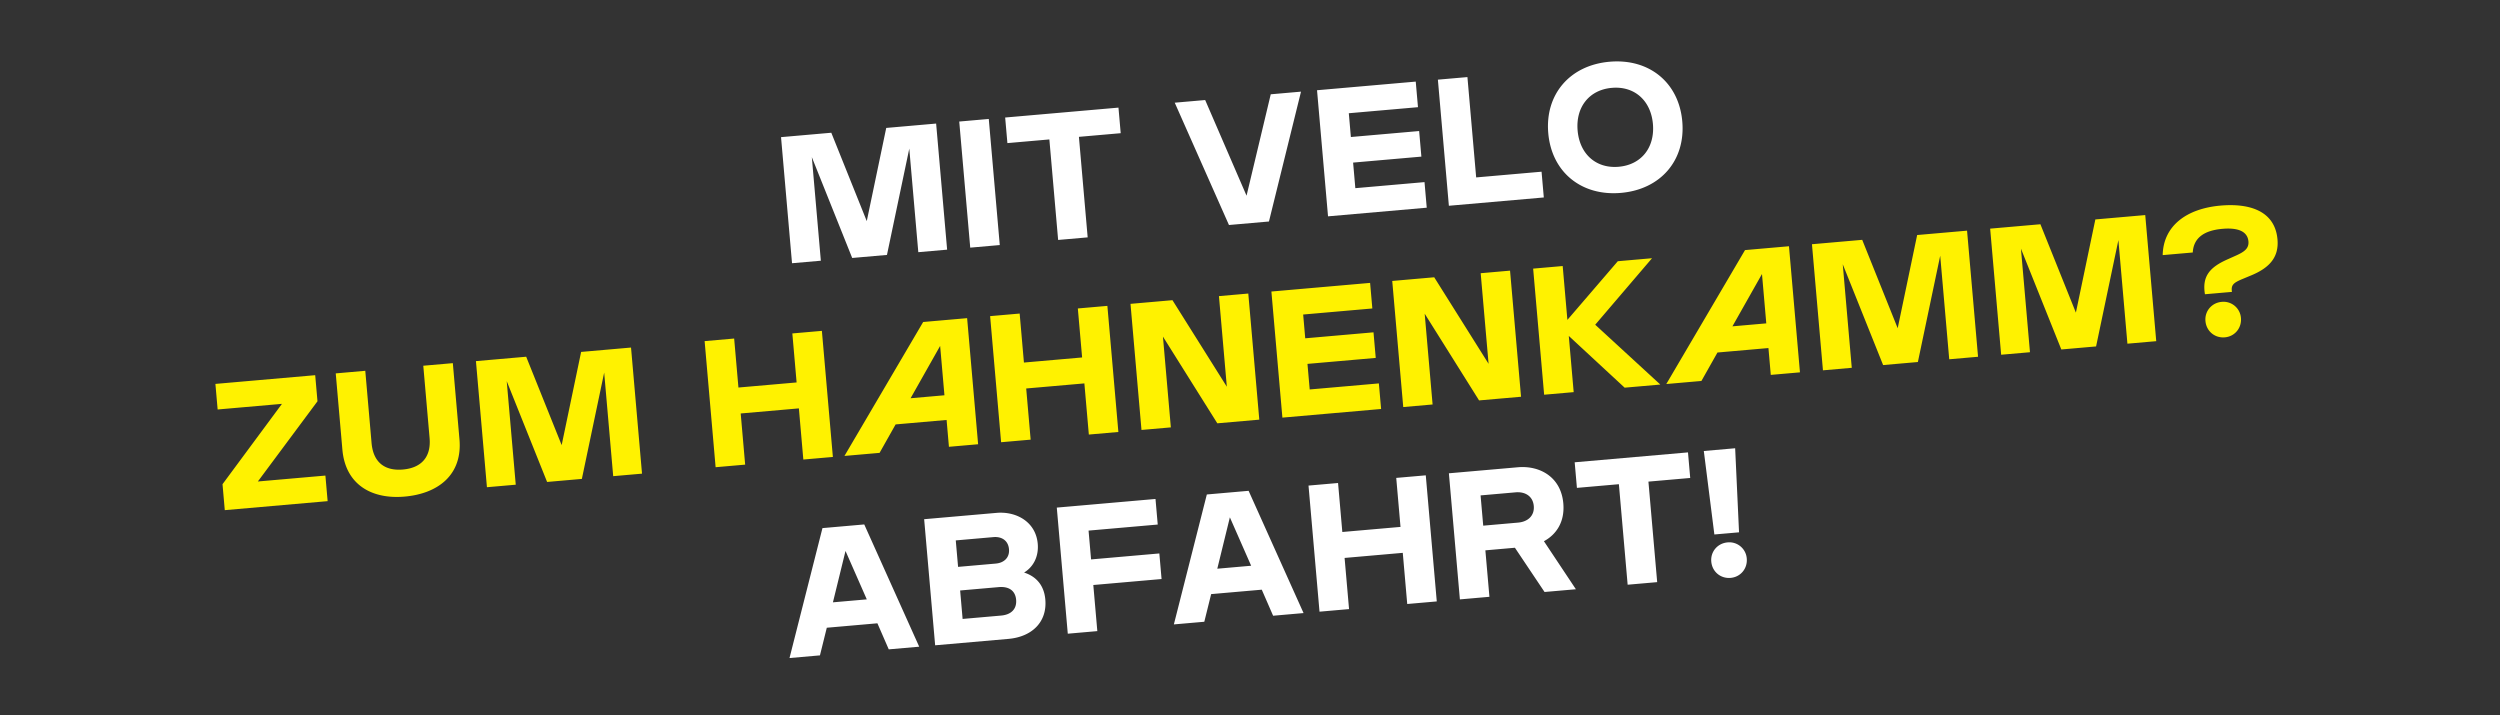
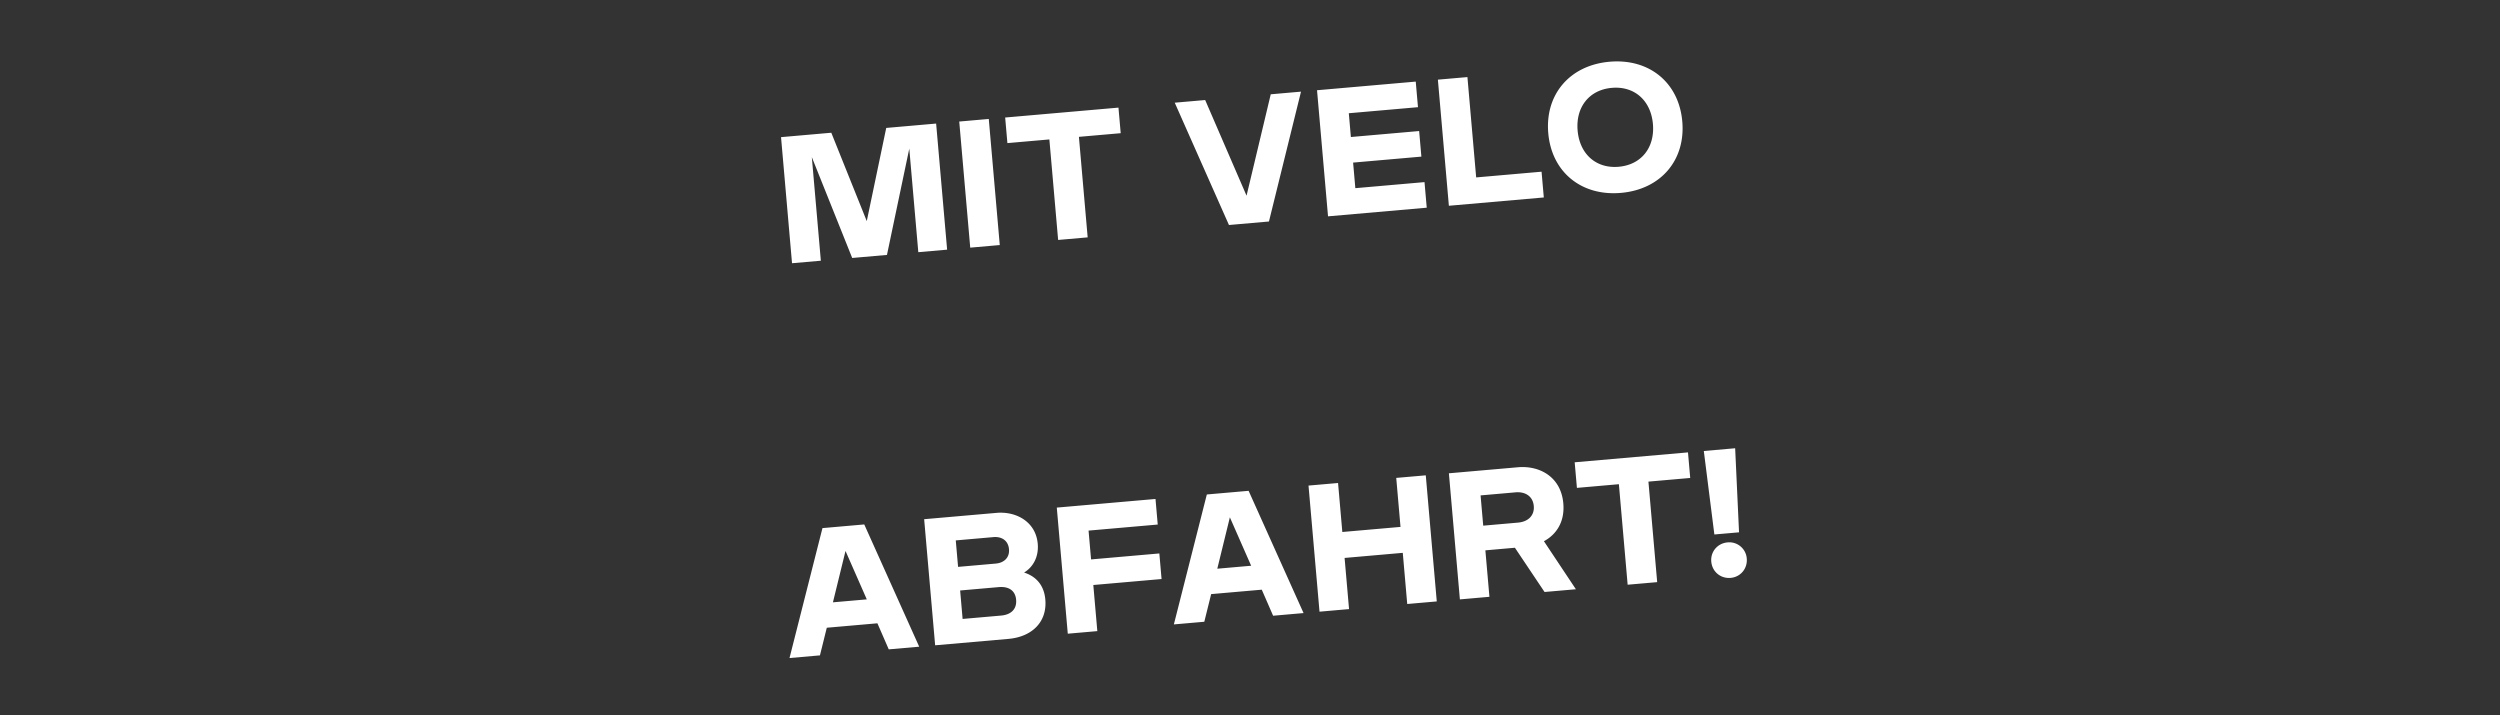
<svg xmlns="http://www.w3.org/2000/svg" width="318" height="91" viewBox="0 0 318 91" fill="none">
  <rect x="0" y="0" width="318" height="91" fill="#333333" stroke="none" />
  <path d="M119.076 15.717l1.398 16.04-3.666.32-1.148-13.175-2.839 13.524-4.422.387-5.135-12.826 1.148 13.175-3.666.32-1.398-16.038 6.393-.56 4.512 11.242 2.476-11.853 6.347-.556zm8.094 15.454l-3.757.329-1.398-16.04 3.757-.328 1.398 16.039zm15.099-17.483l.284 3.254-5.316.465 1.114 12.786-3.757.328-1.115-12.785-5.338.467-.284-3.254 14.412-1.26zm16.292 11.204l3.077-12.898 3.85-.337-4.078 16.518-5.087.445-6.897-15.558 3.872-.338 5.263 12.168zm21.521-14.512l.284 3.254-8.798.77.263 3.024 8.684-.76.284 3.254-8.684.76.283 3.253 8.799-.77.283 3.254-12.556 1.099-1.398-16.04 12.556-1.098zm6.574-.575l1.112 12.763 8.318-.728.285 3.277-12.075 1.056-1.398-16.04 3.758-.328zm19.534 14.73c-5.041.44-8.819-2.646-9.251-7.595-.431-4.95 2.756-8.645 7.796-9.086 5.041-.441 8.82 2.645 9.251 7.594.431 4.95-2.756 8.646-7.796 9.087zm-.29-3.323c2.887-.252 4.611-2.458 4.351-5.437-.259-2.978-2.339-4.851-5.226-4.599-2.887.253-4.611 2.458-4.351 5.437.259 2.979 2.339 4.852 5.226 4.6zM116.922 82.26l-3.873.338-1.443-3.314-6.438.564-.871 3.516-3.872.339 4.192-16.528 5.316-.466 6.989 15.55zm-9.373-12.179l-1.601 6.535 4.308-.376-2.707-6.159zm22.715 2.746c1.473.471 2.537 1.556 2.701 3.434.251 2.887-1.734 4.747-4.689 5.005l-9.326.816-1.398-16.04 9.211-.805c2.497-.219 4.993 1.133 5.237 3.928.148 1.696-.617 2.987-1.736 3.662zm-3.902-4.507l-4.789.419.294 3.368 4.789-.42c1.054-.091 1.781-.755 1.687-1.832-.096-1.1-.927-1.627-1.981-1.535zm-3.918 10.409l4.903-.43c1.283-.112 2.005-.844 1.903-2.013-.102-1.168-.935-1.719-2.218-1.606l-4.903.428.315 3.62zm24.535-15.26l.284 3.253-8.799.77.32 3.666 8.684-.76.283 3.254-8.683.76.511 5.865-3.758.329-1.398-16.04 12.556-1.098zm18.833 14.513l-3.872.339-1.443-3.314-6.439.563-.871 3.517-3.872.338 4.193-16.528 5.315-.465 6.989 15.55zm-9.373-12.178l-1.6 6.535 4.307-.377-2.707-6.158zm21.705 1.218l-.543-6.233 3.757-.328 1.399 16.039-3.758.328-.567-6.507-7.401.648.567 6.507-3.757.329-1.399-16.04 3.758-.328.543 6.232 7.401-.647zm22.308 7.93l-3.987.348-3.769-5.627-3.758.33.516 5.91-3.758.33-1.398-16.04 8.775-.767c2.75-.241 5.485 1.205 5.78 4.596.204 2.337-.878 3.956-2.466 4.81l4.065 6.11zm-7.678-12.327l-4.445.389.336 3.85 4.445-.39c1.237-.108 2.094-.876 1.986-2.113-.108-1.237-1.084-1.844-2.322-1.736zm21.937-5.083l.284 3.254-5.316.465 1.114 12.786-3.757.328-1.115-12.785-5.338.467-.284-3.254 14.412-1.26zm6.494 10.168l-3.139.275-1.342-10.619 3.987-.348.494 10.692zm-1.065 5.796c-1.283.112-2.354-.787-2.466-2.07-.11-1.26.789-2.332 2.072-2.444a2.228 2.228 0 012.442 2.05c.111 1.282-.788 2.354-2.048 2.464z" fill="#fff" />
-   <path d="M40.383 51.045l-7.584 10.2 8.592-.752.284 3.253-13.083 1.145-.288-3.3 7.56-10.22-8.18.716-.284-3.253 12.694-1.11.29 3.322zM51.46 63.167c-4.17.365-7.52-1.512-7.909-5.98l-.845-9.692 3.758-.33.8 9.189c.22 2.52 1.743 3.565 3.989 3.368 2.245-.196 3.61-1.493 3.39-4.014l-.801-9.188 3.758-.328.844 9.692c.39 4.468-2.653 6.904-6.983 7.283zm28.807-18.959l1.398 16.04-3.666.32-1.148-13.175-2.838 13.524-4.422.387-5.136-12.826 1.149 13.175-3.666.32-1.398-16.039 6.392-.559 4.513 11.242 2.475-11.853 6.347-.556zm21.062 4.438l-.543-6.233 3.758-.328 1.398 16.039-3.758.328-.567-6.507-7.4.648.567 6.507-3.758.329-1.398-16.04 3.757-.328.544 6.232 7.4-.647zm21.689-8.178l1.398 16.04-3.712.324-.297-3.414-6.484.567-2.04 3.619-4.468.39 10.012-17.037 5.591-.489zm-3.432 3.533l-3.76 6.655 4.307-.377-.547-6.278zm18.059 1.467l-.544-6.232 3.758-.329 1.398 16.04-3.757.328-.568-6.507-7.4.647.567 6.508-3.758.328-1.398-16.039 3.758-.328.543 6.232 7.401-.648zm18.408 3.723l-1.004-11.525 3.734-.327 1.399 16.04-5.339.466-6.918-11.03 1.007 11.548-3.735.326-1.398-16.039 5.338-.467 6.916 11.008zm18.225-13.207l.283 3.253-8.798.77.263 3.025 8.684-.76.284 3.254-8.684.76.284 3.253 8.798-.77.284 3.254-12.556 1.098-1.399-16.039 12.557-1.098zm15.07 10.294l-1.005-11.525 3.735-.327 1.398 16.04-5.338.466-6.918-11.03 1.006 11.548-3.734.326-1.399-16.039 5.339-.467 6.916 11.008zm16.437-13.051l4.353-.38-7.227 8.458 8.282 7.61-4.537.397-7.107-6.581.623 7.149-3.758.328-1.398-16.039 3.758-.329.597 6.851 6.414-7.464zm21.771-1.905l1.398 16.04-3.711.324-.298-3.414-6.484.568-2.04 3.618-4.468.39 10.013-17.037 5.59-.489zm-3.432 3.533l-3.76 6.655 4.307-.377-.547-6.278zm26.085-5.514l1.398 16.039-3.666.32-1.148-13.175-2.839 13.524-4.422.387-5.135-12.826 1.148 13.175-3.666.32-1.398-16.039 6.393-.559 4.512 11.242 2.476-11.853 6.347-.556zm22.666-1.984l1.398 16.04-3.666.32-1.148-13.175-2.838 13.524-4.422.387-5.136-12.826 1.149 13.175-3.666.32-1.398-16.039 6.392-.559 4.513 11.242 2.476-11.853 6.346-.556zm11.03 9.771l-3.436.3c-.385-2.297.622-3.447 2.913-4.456l1.088-.488c.999-.456 1.609-.88 1.531-1.773-.112-1.283-1.332-1.776-3.303-1.604-2.406.21-3.681 1.2-3.778 3.009l-3.826.334c.072-3.677 2.97-5.916 7.37-6.3 3.505-.308 6.906.572 7.232 4.307.194 2.223-.981 3.572-3.253 4.533l-1.336.555c-.979.432-1.348.696-1.202 1.583zM283 42.91c-1.283.112-2.354-.787-2.466-2.07-.11-1.26.79-2.332 2.073-2.444a2.228 2.228 0 012.441 2.05c.112 1.282-.788 2.354-2.048 2.464z" fill="#FFF200" />
</svg>